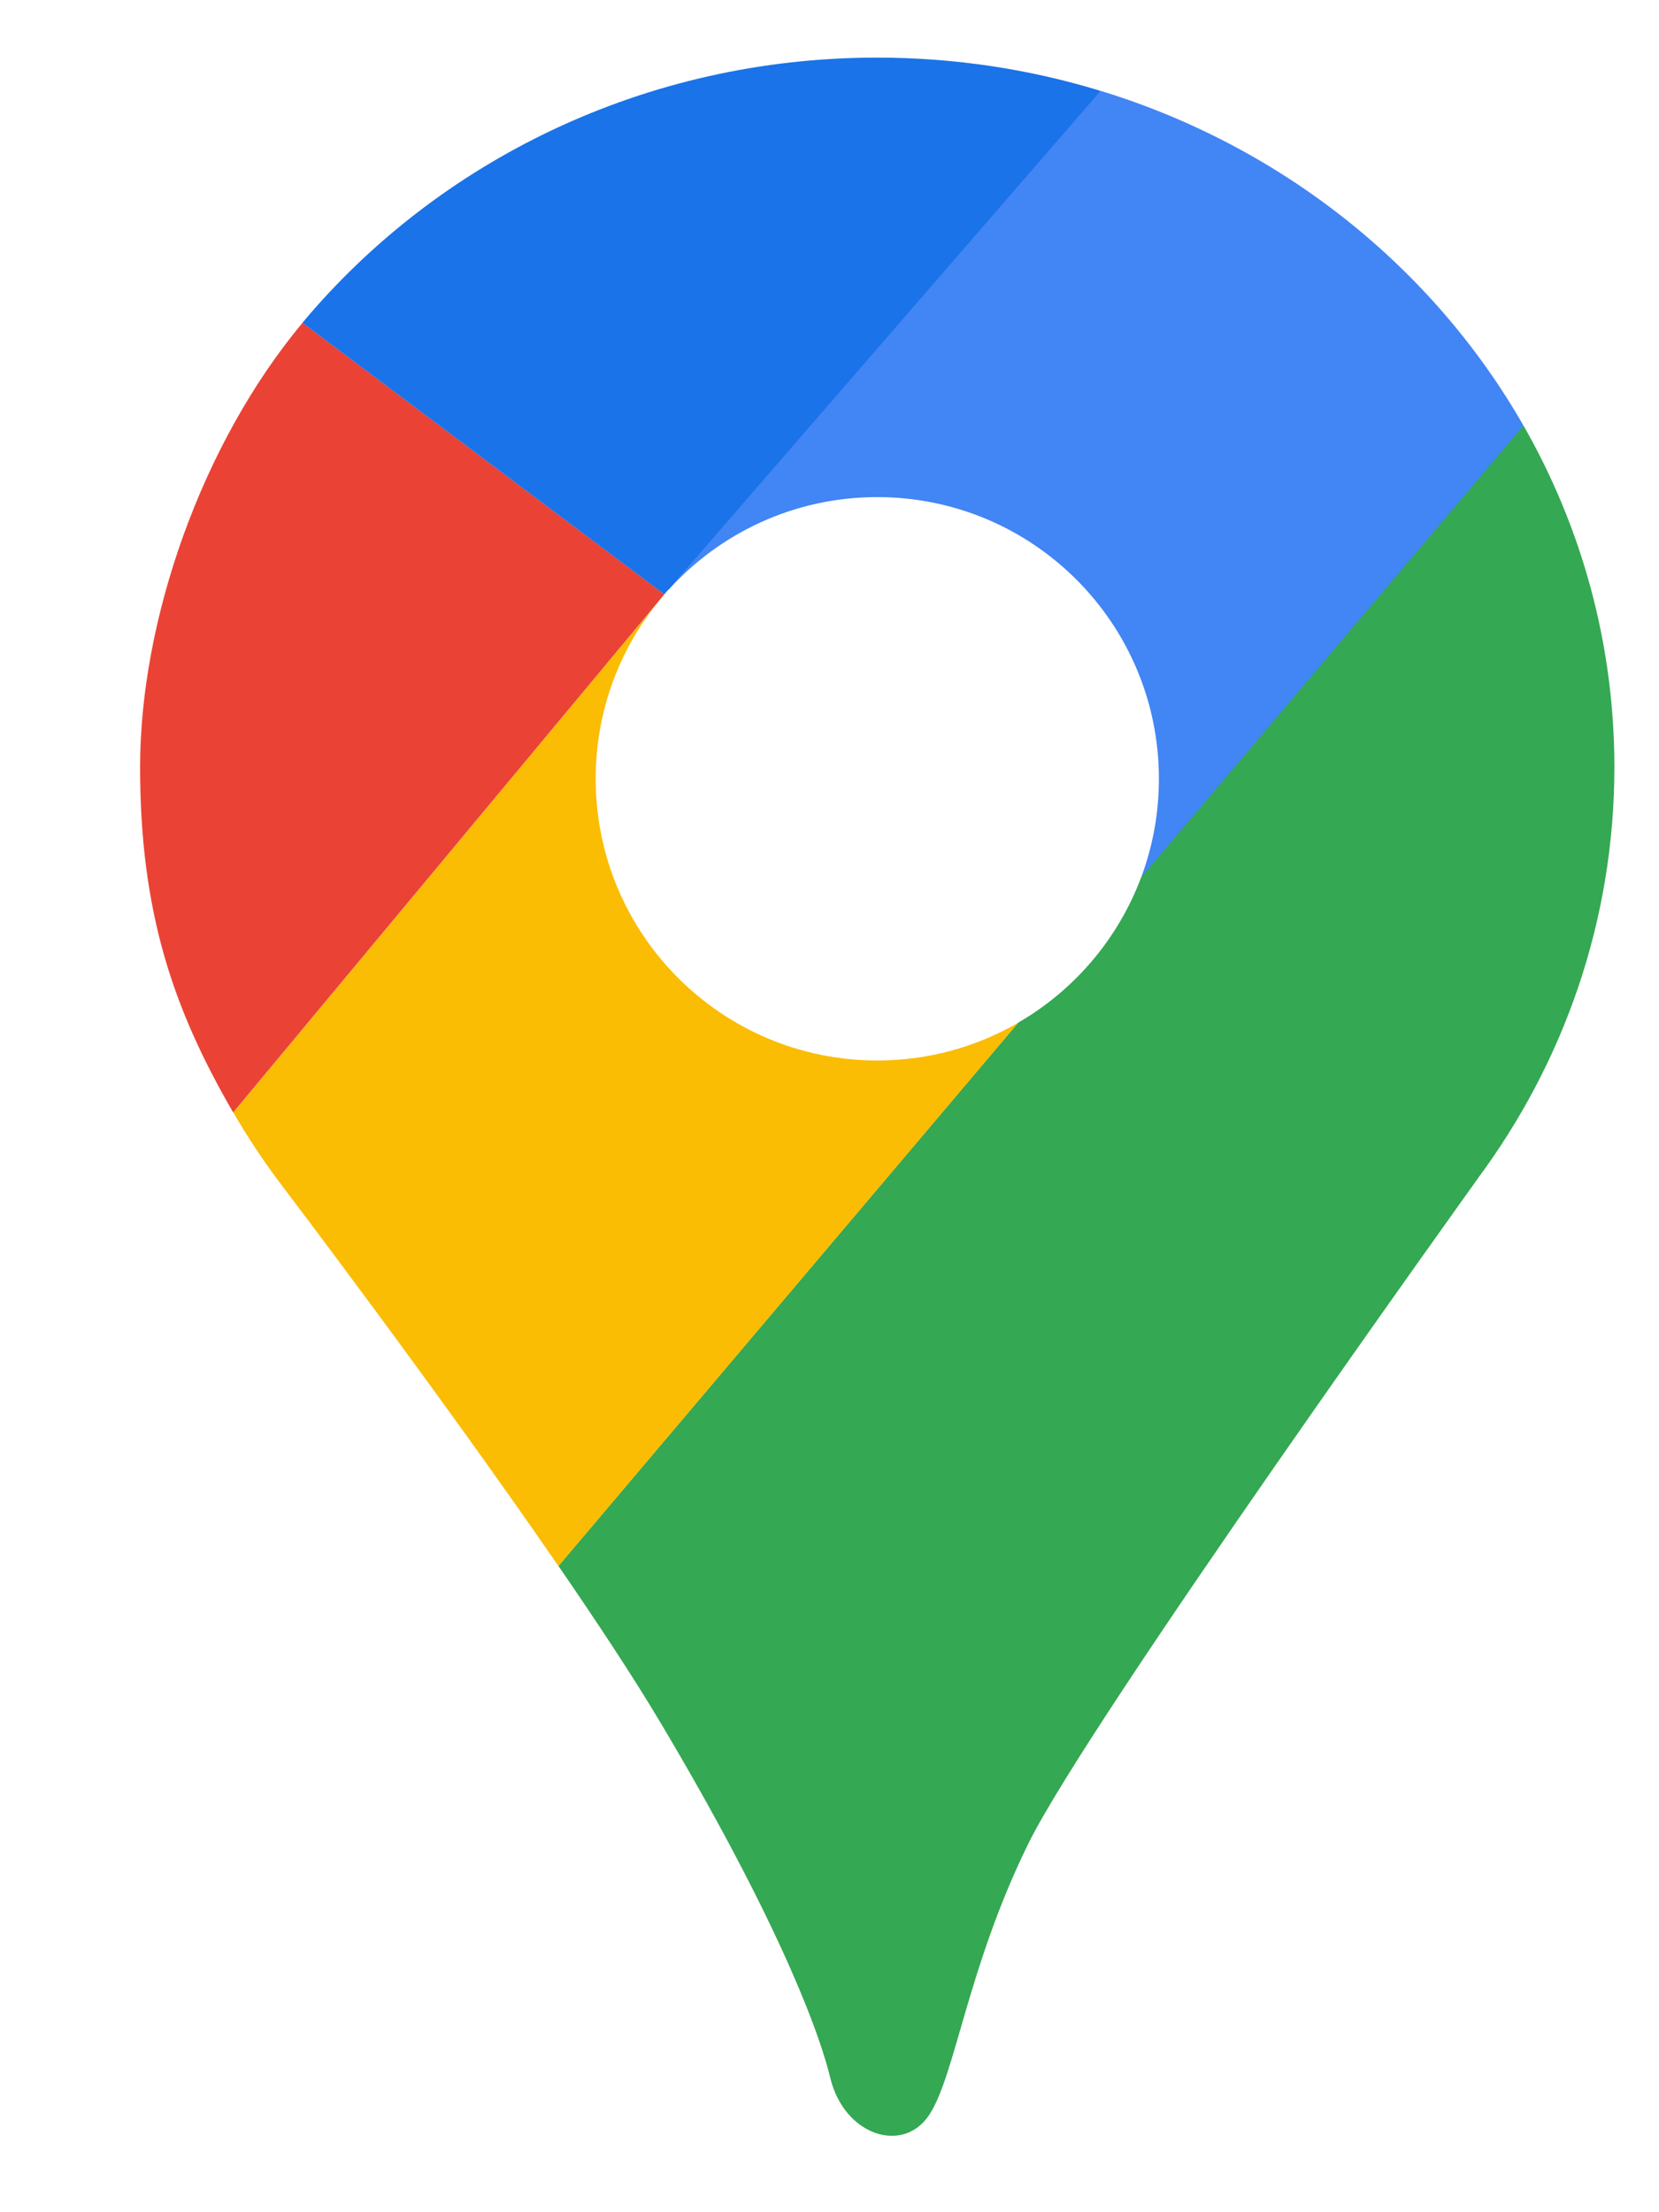
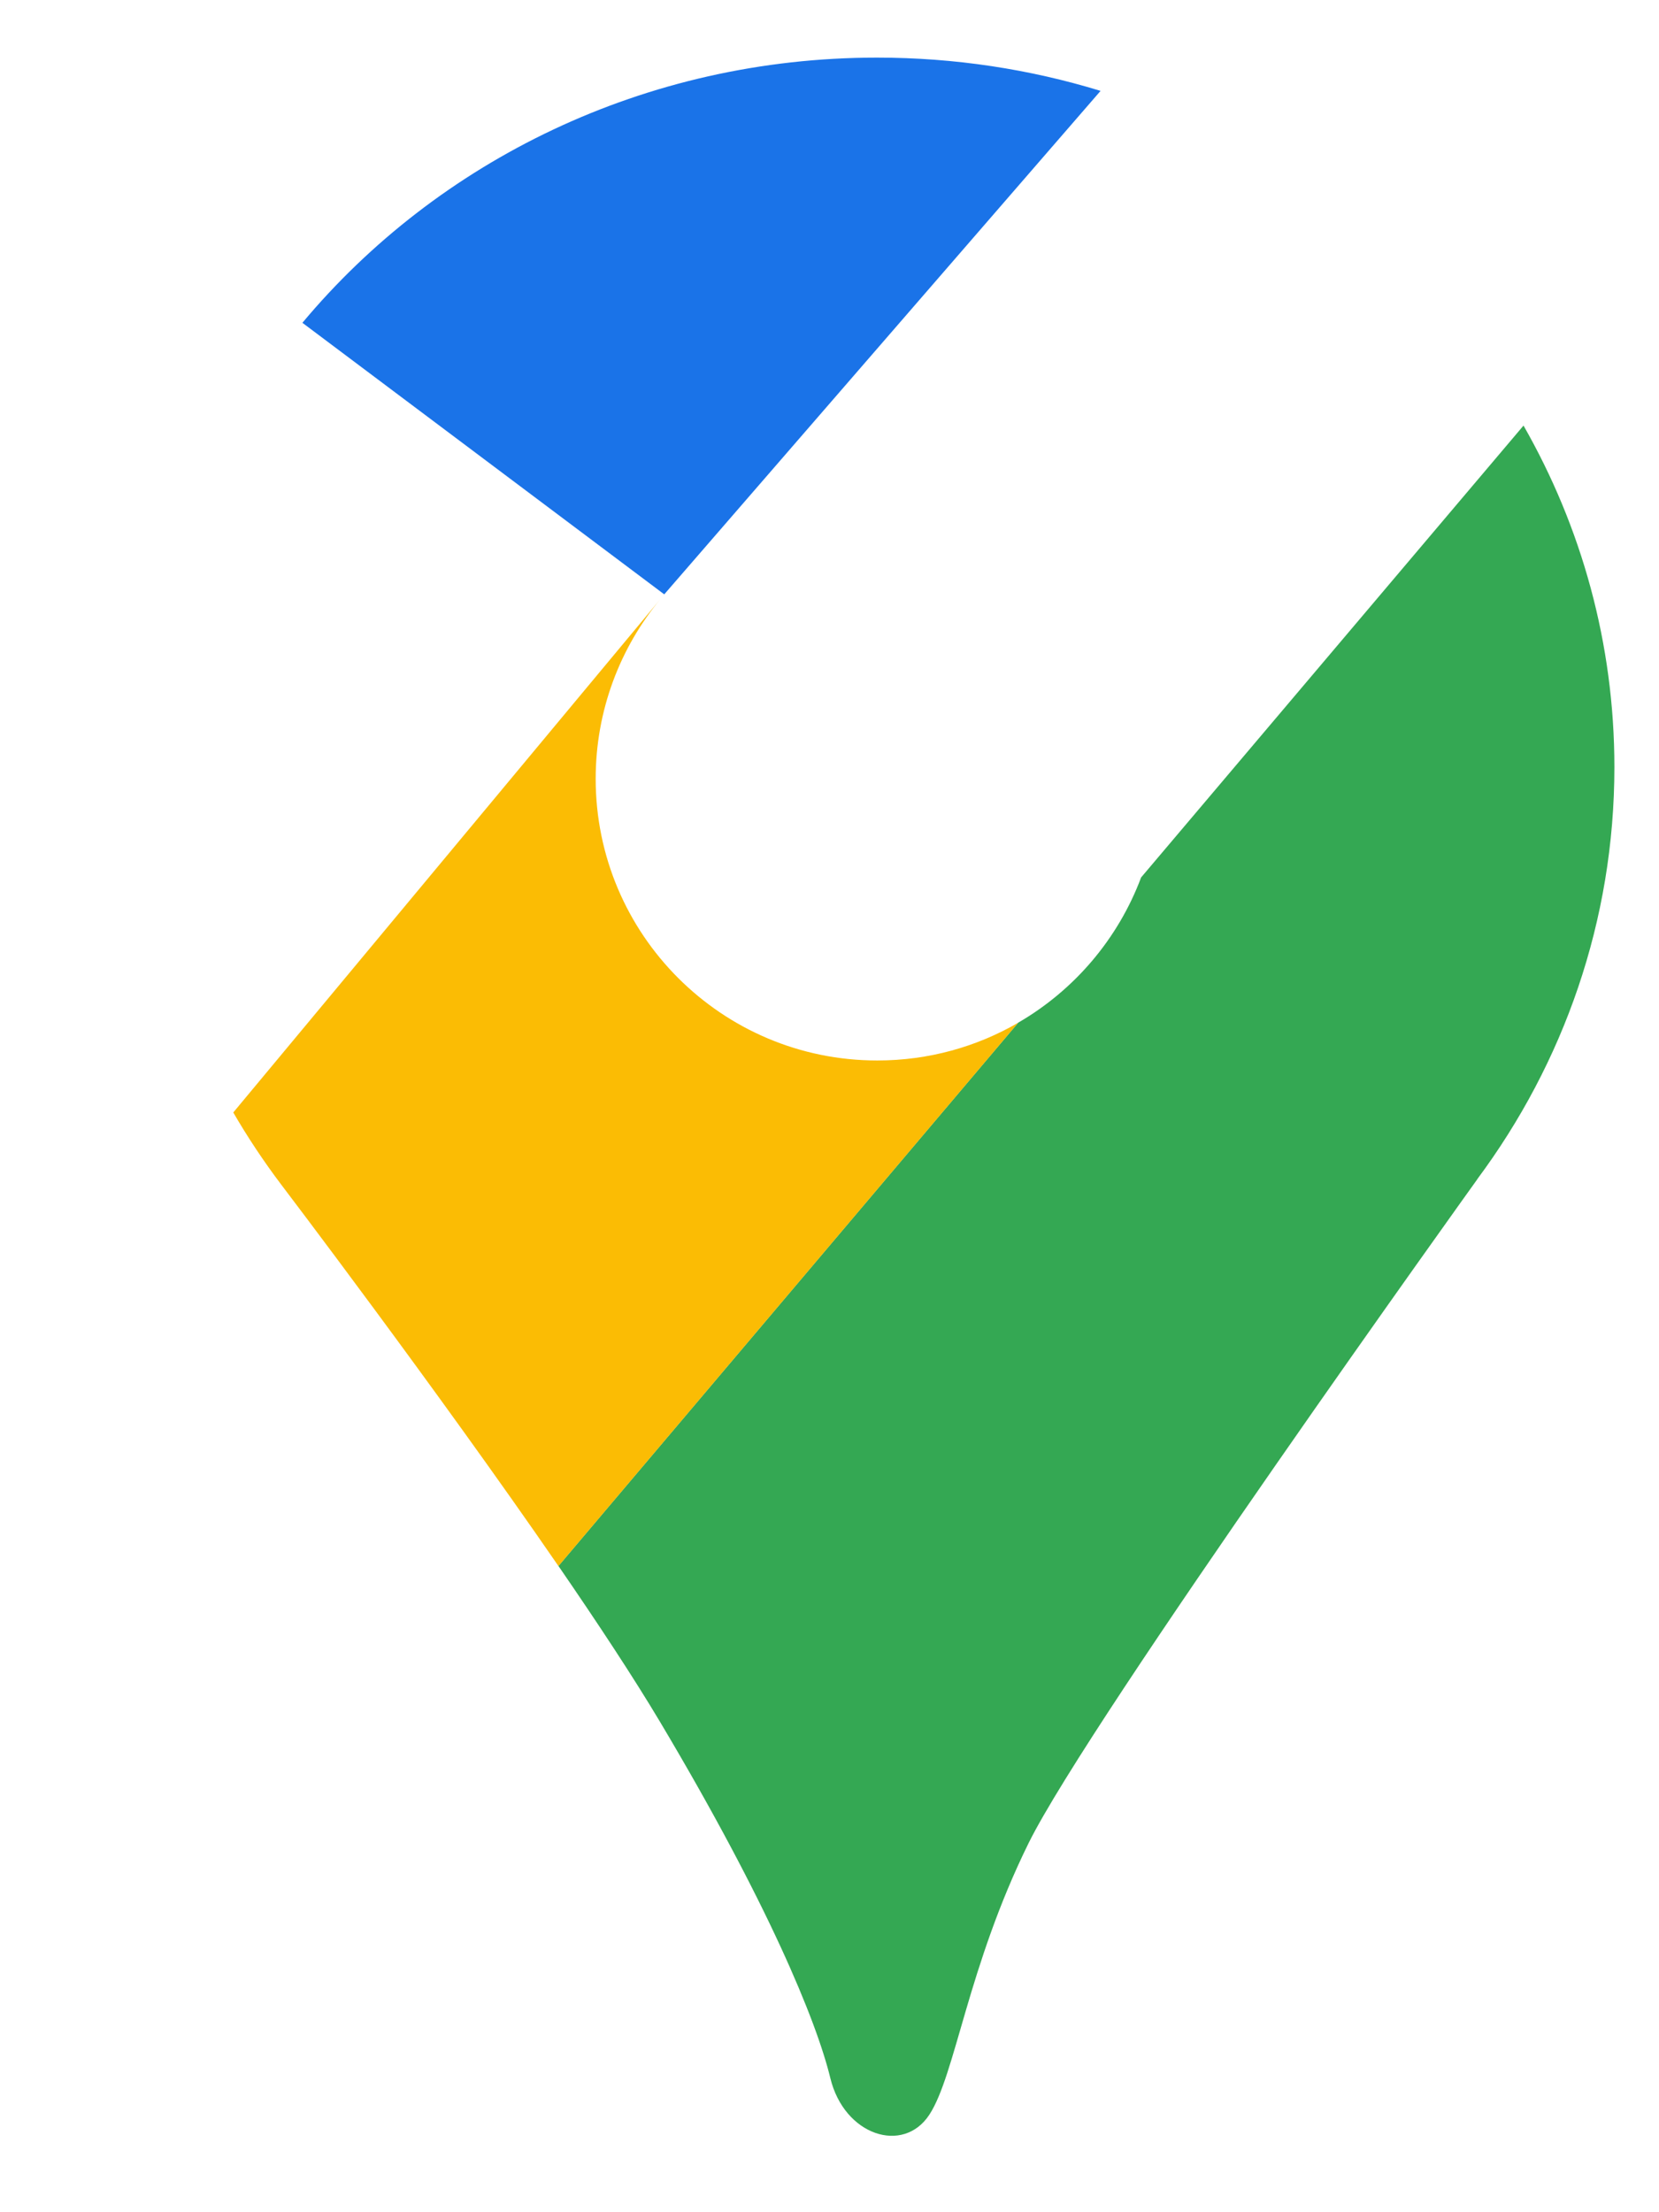
<svg xmlns="http://www.w3.org/2000/svg" width="18" height="24" viewBox="0 0 18 24" fill="none">
  <g clip-path="url(#clip0_4883_13962)">
-     <path fill-rule="evenodd" clip-rule="evenodd" d="M12.381 9.52L14.954 7.143L16.53 4.618C15.55 2.904 13.912 1.589 11.943 0.986L8.993 3.001L7.245 6.408C7.804 5.785 8.615 5.393 9.518 5.393C11.206 5.393 12.574 6.761 12.574 8.449C12.574 8.826 12.506 9.187 12.381 9.52ZM7.177 6.485L7.168 6.496L7.168 6.496L7.177 6.485Z" fill="#4285F4" />
    <path fill-rule="evenodd" clip-rule="evenodd" d="M6.059 16.989L11.047 11.095C11.656 10.742 12.131 10.186 12.381 9.519L16.53 4.617C17.158 5.716 17.516 6.979 17.516 8.322C17.516 9.989 16.965 11.533 16.028 12.793H16.029C16.029 12.793 11.819 18.659 11.159 19.998C10.499 21.338 10.367 22.507 10.084 22.941C9.801 23.375 9.16 23.168 9.009 22.545C8.858 21.922 8.329 20.64 7.16 18.678C6.875 18.2 6.486 17.61 6.059 16.989Z" fill="#34A853" />
    <path fill-rule="evenodd" clip-rule="evenodd" d="M2.531 12.069L7.168 6.496L7.168 6.496C6.728 7.026 6.463 7.707 6.463 8.449C6.463 10.137 7.831 11.505 9.518 11.505C10.076 11.505 10.598 11.356 11.048 11.095L6.059 16.99C4.732 15.062 3.047 12.846 3.047 12.846H3.047C2.86 12.598 2.687 12.338 2.531 12.069Z" fill="#FBBC04" />
-     <path fill-rule="evenodd" clip-rule="evenodd" d="M3.282 3.502L7.208 6.448L2.53 12.069C1.887 10.96 1.52 9.912 1.52 8.322C1.52 6.731 2.184 4.82 3.282 3.502Z" fill="#EA4335" />
    <path fill-rule="evenodd" clip-rule="evenodd" d="M11.941 0.986L7.207 6.448L3.281 3.502C4.747 1.748 6.995 0.625 9.516 0.625C10.362 0.625 11.177 0.752 11.941 0.986Z" fill="#1A73E8" />
  </g>
  <defs>
    <clipPath id="clip0_4883_13962">
      <rect width="17.03" height="24" fill="white" transform="translate(0.484)" />
    </clipPath>
  </defs>
</svg>